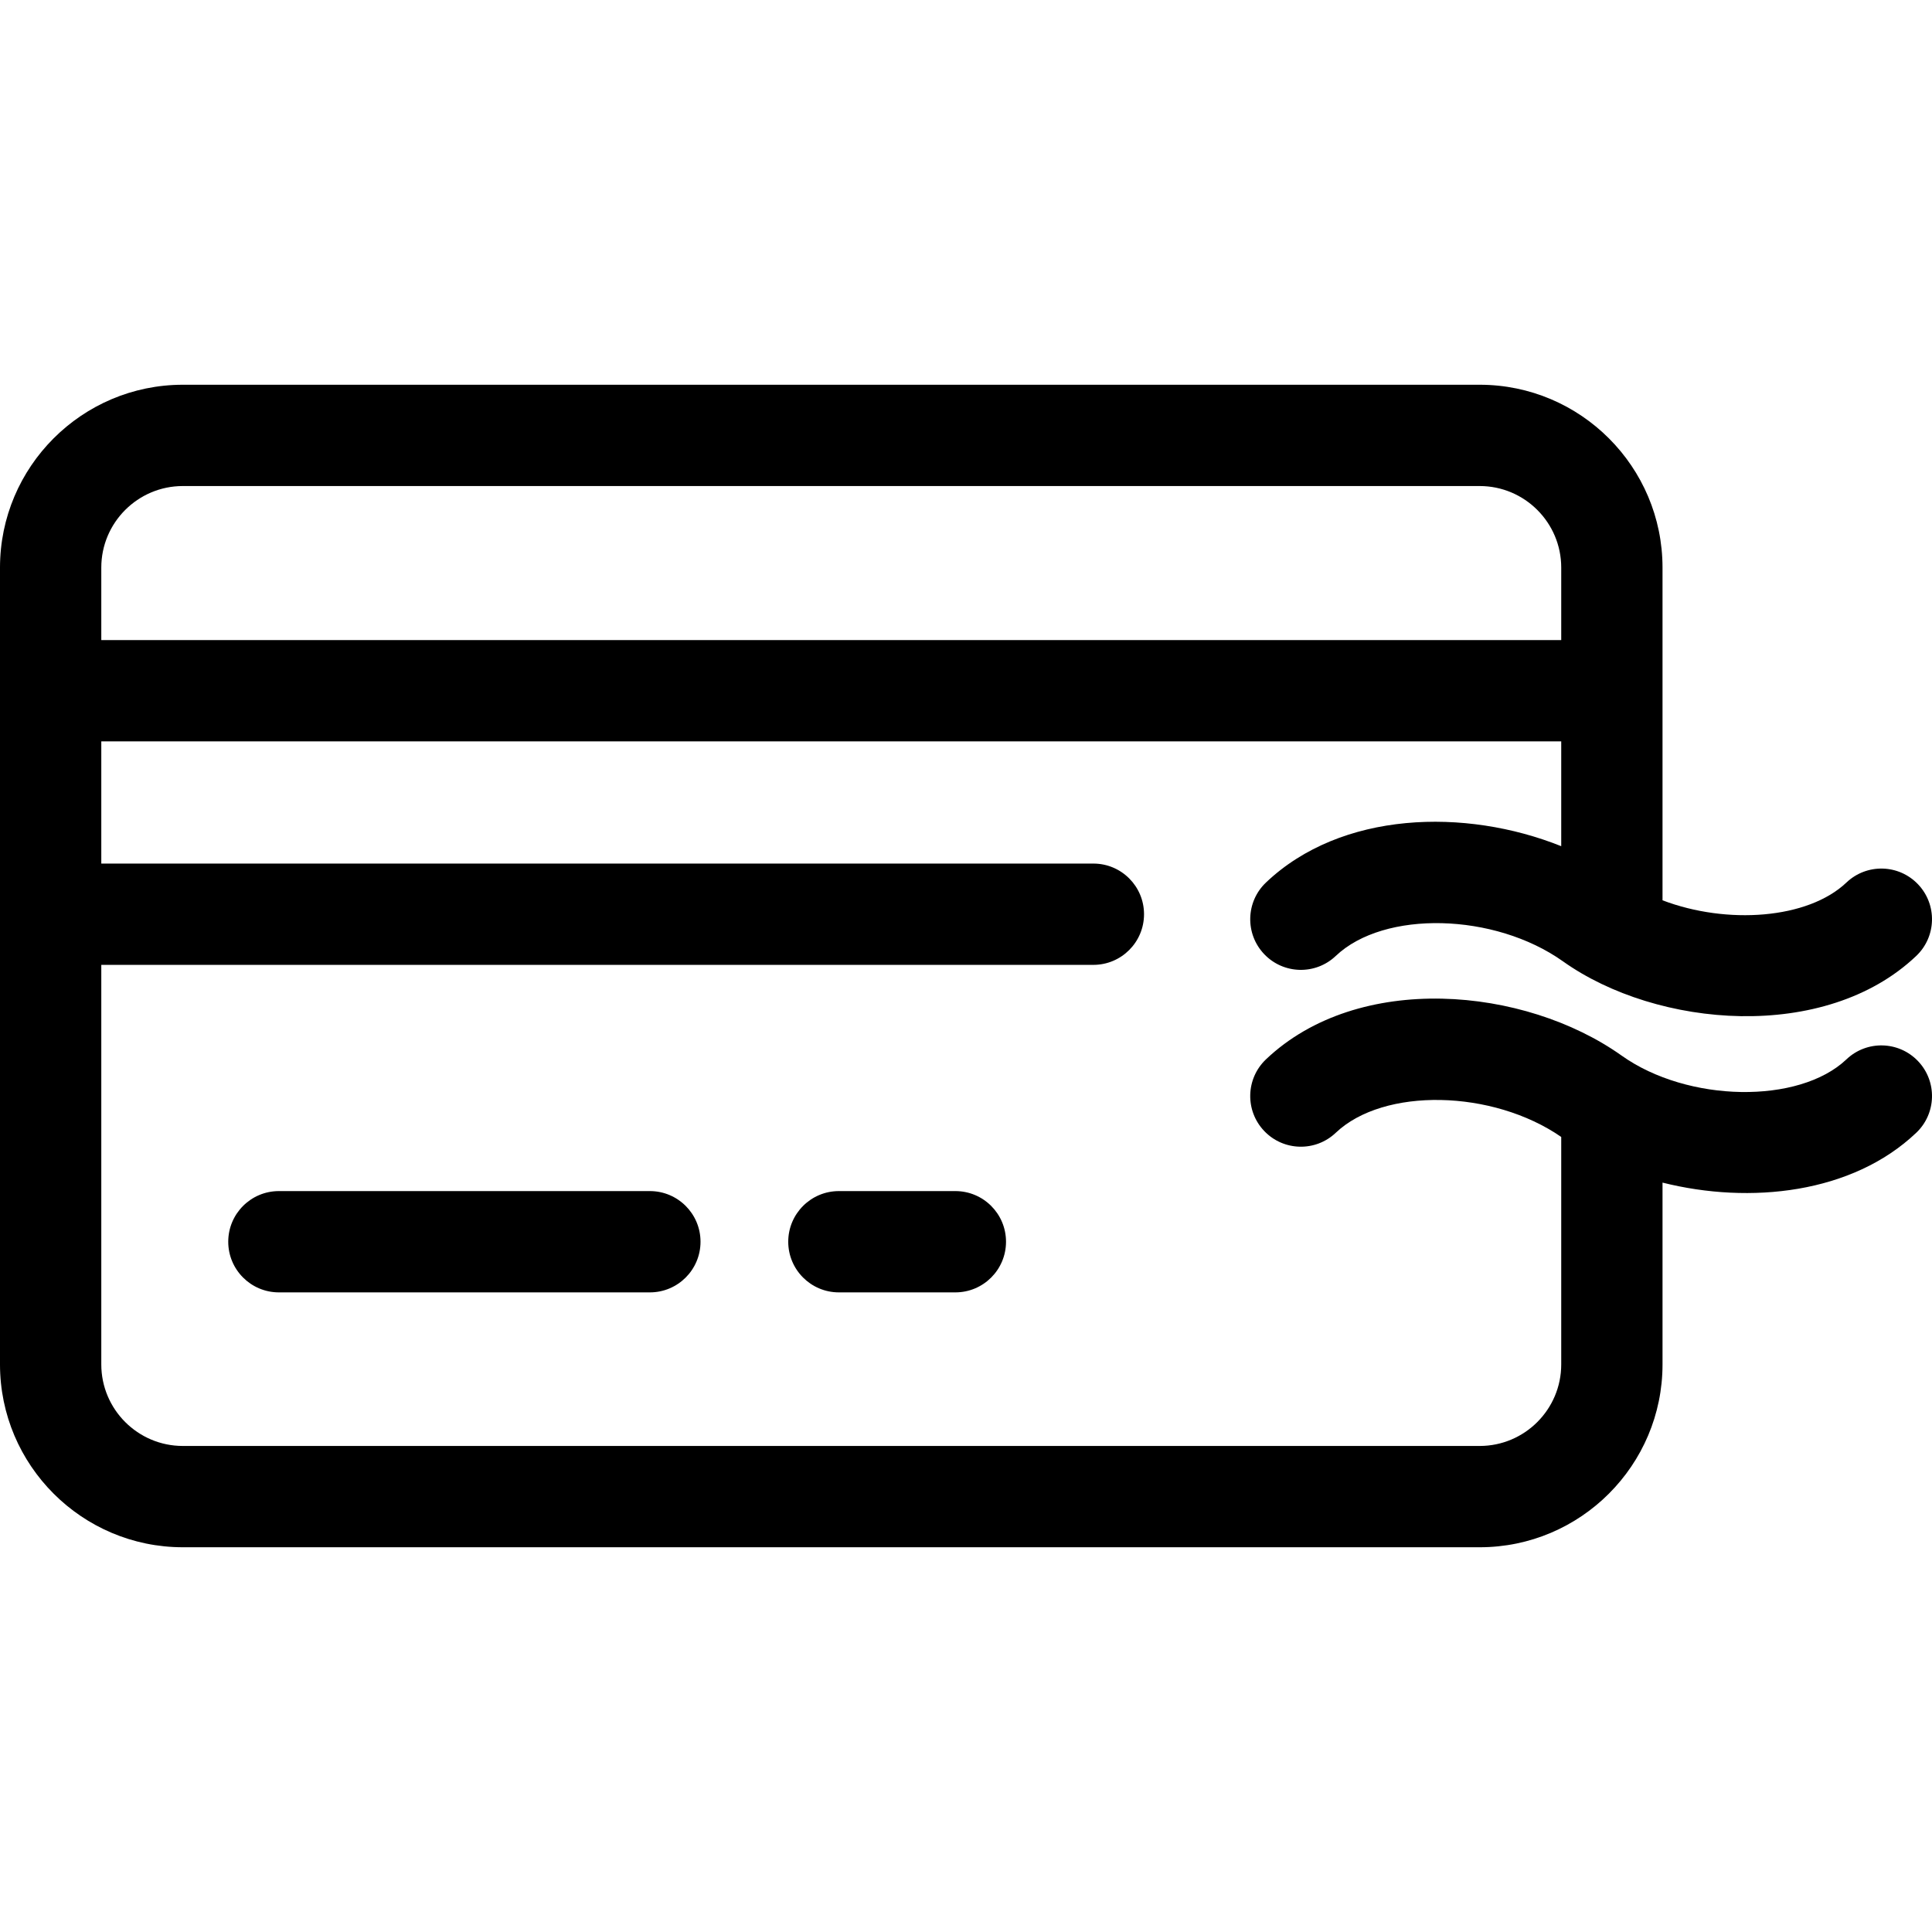
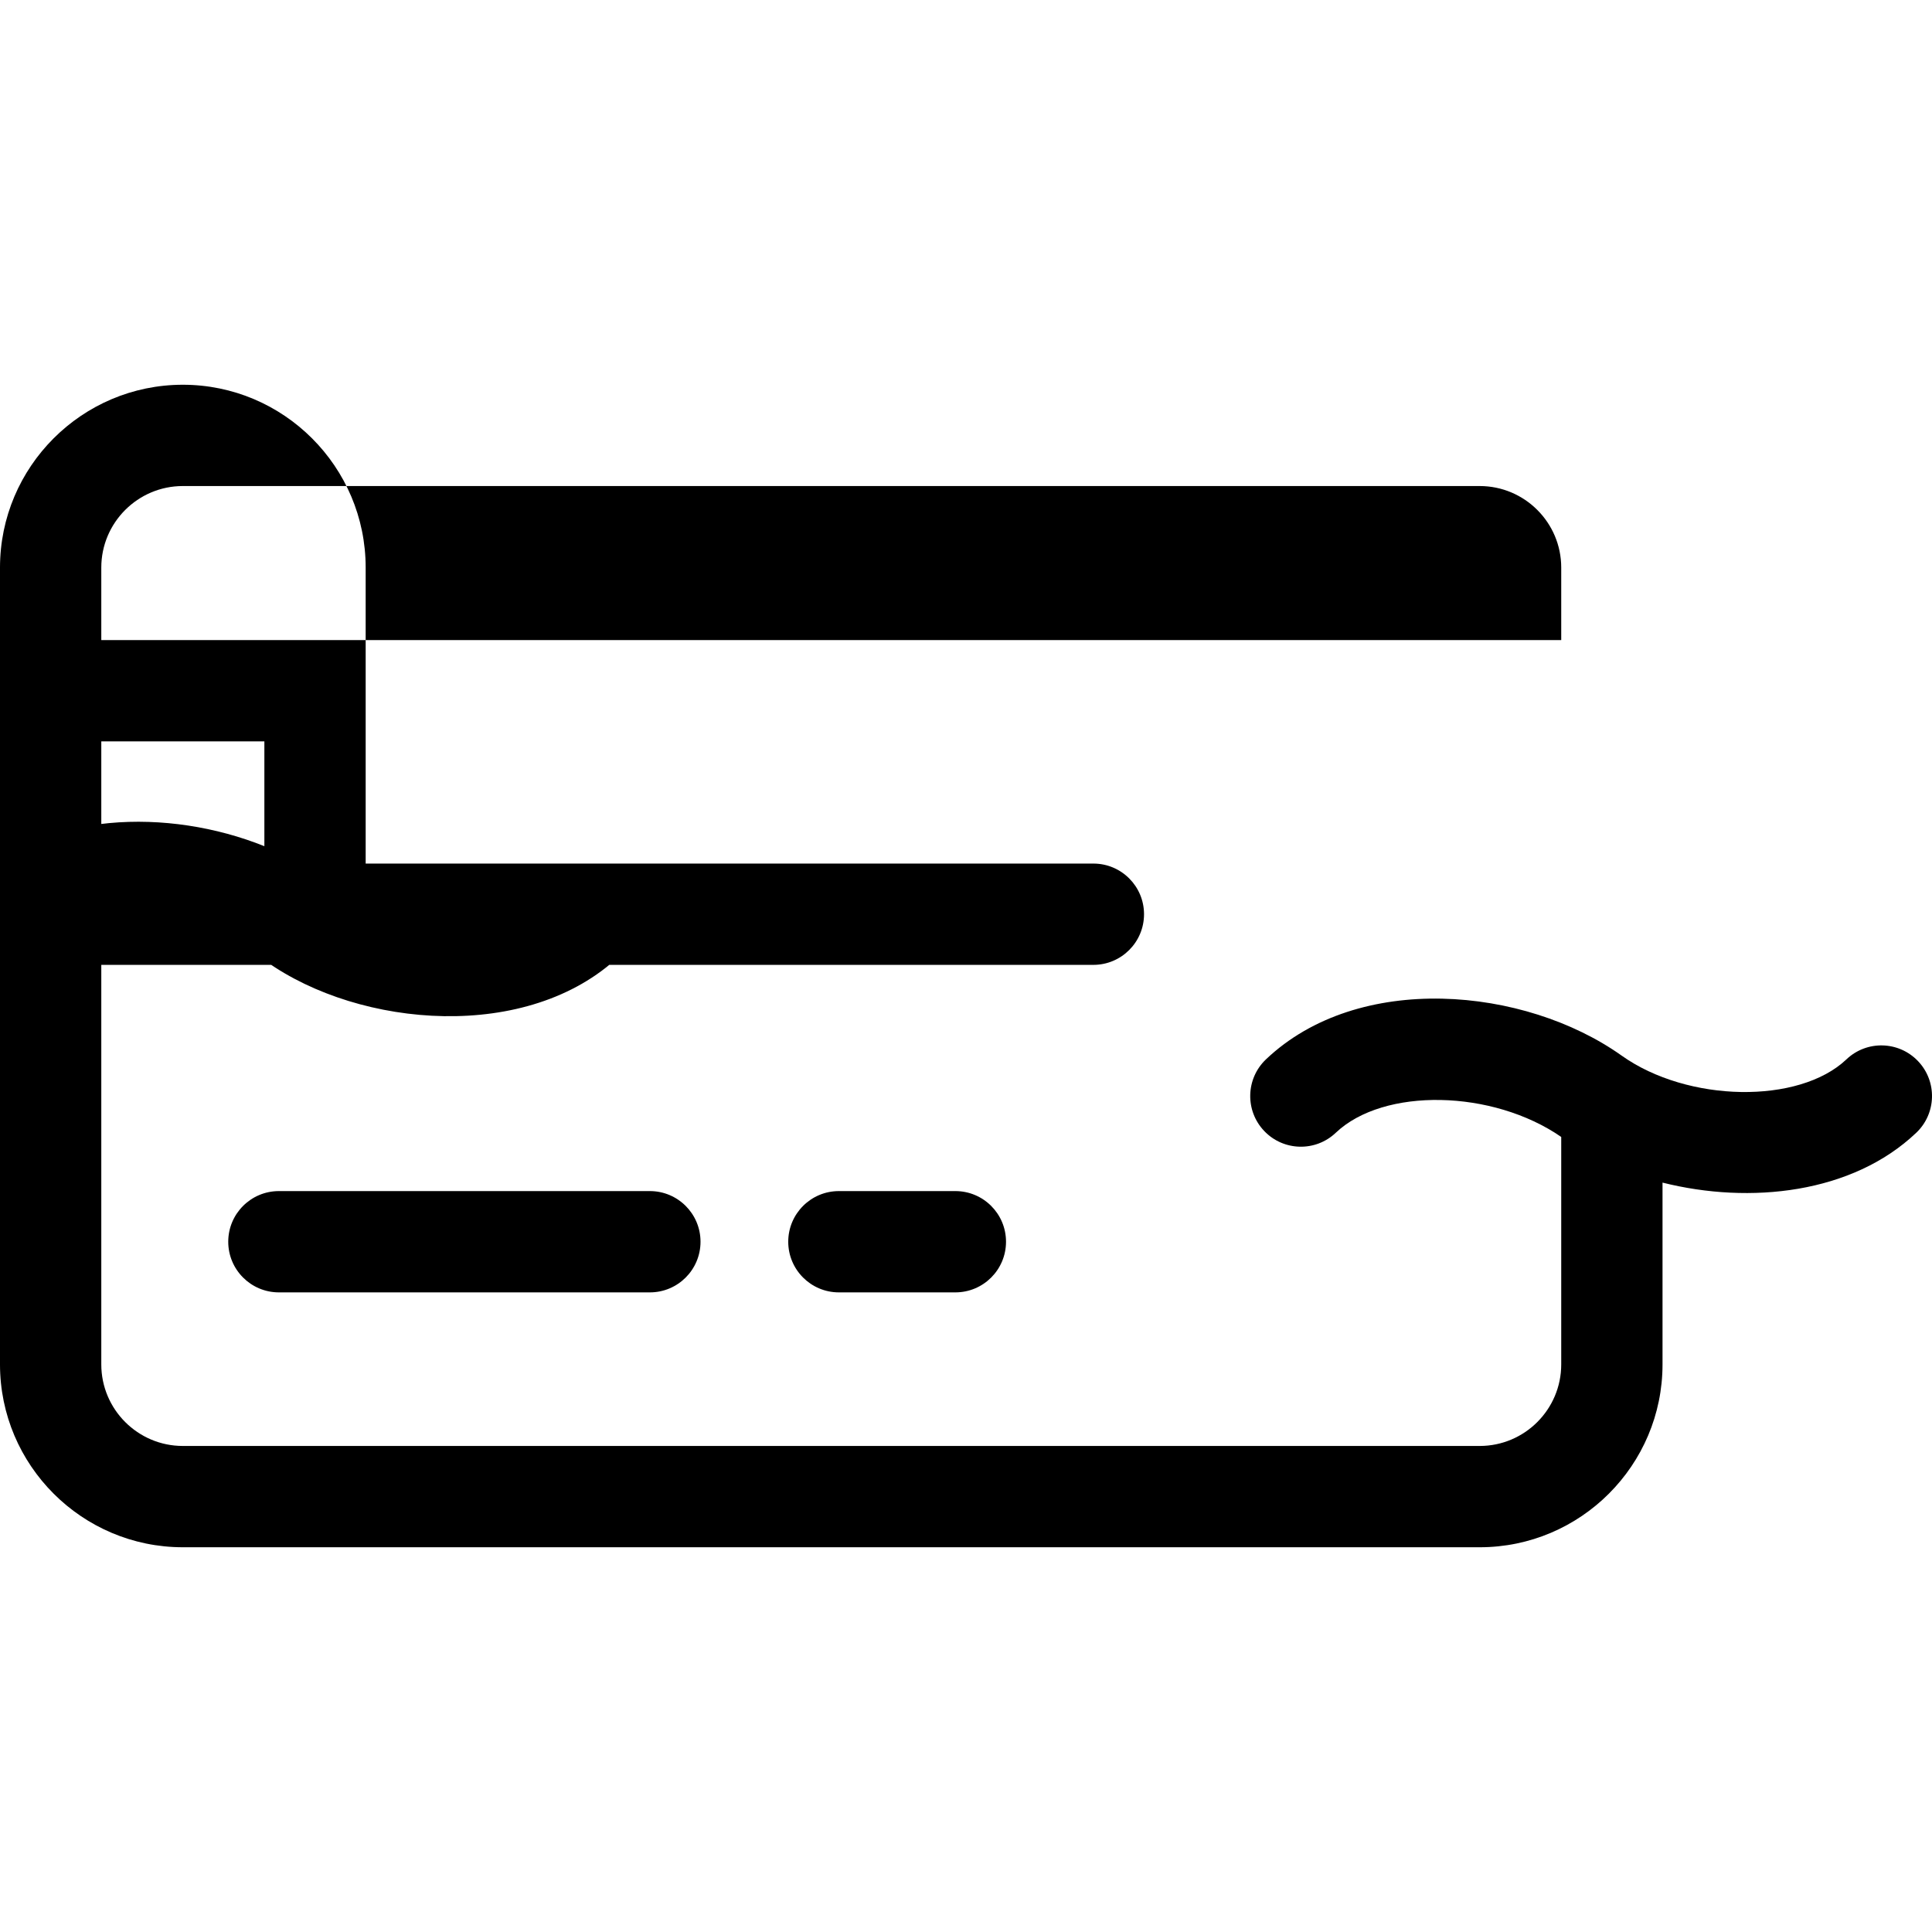
<svg xmlns="http://www.w3.org/2000/svg" id="Capa_1" x="0px" y="0px" viewBox="0 0 381.468 381.468" style="enable-background:new 0 0 381.468 381.468;" xml:space="preserve">
-   <path d="M128.316,235.177c5.522,0,10,4.478,10,10s-4.478,10-10,10h-73.25c-5.522,0-10-4.478-10-10s4.478-10,10-10H128.316z M165.635,235.177c-5.522,0-10,4.478-10,10s4.478,10,10,10h23c5.522,0,10-4.478,10-10s-4.478-10-10-10H165.635z M378.717,209.524 c3.805,4.004,3.643,10.333-0.36,14.138c-12.63,12.002-32.788,14.184-50.097,9.84v35.899c0,19.905-16.194,36.1-36.1,36.1H36.1 c-19.905,0-36.1-16.194-36.1-36.1V112.067c0-19.905,16.194-36.1,36.1-36.1H292.16c19.905,0,36.1,16.194,36.1,36.1v65.696 c12.712,4.839,28.695,3.731,36.319-3.514c4.003-3.804,10.333-3.645,14.137,0.36c3.806,4.003,3.645,10.333-0.359,14.138 c-17.966,17.077-51.176,14.275-69.741,1.075c-13.528-9.616-35.335-10.14-44.87-1.076c-4.006,3.805-10.334,3.644-14.138-0.358 c-3.805-4.003-3.645-10.333,0.358-14.138c14.846-14.109,39.343-14.773,58.294-7.172v-20.7H20v24.132h195.885c5.522,0,10,4.478,10,10 s-4.478,10-10,10H20v78.891c0,8.877,7.223,16.1,16.1,16.1H292.16c8.877,0,16.1-7.223,16.1-16.1v-44.913 c-13.553-9.376-35.063-9.811-44.515-0.827c-4.004,3.806-10.334,3.645-14.138-0.358c-3.805-4.003-3.645-10.333,0.358-14.138 c18.237-17.334,51.04-14.373,70.236-0.729c13.032,9.268,35.013,9.628,44.377,0.729C368.582,205.358,374.913,205.522,378.717,209.524 z M20,126.379h288.26v-14.312c0-8.877-7.223-16.1-16.1-16.1H36.1c-8.877,0-16.1,7.223-16.1,16.1V126.379z" />
+   <path d="M128.316,235.177c5.522,0,10,4.478,10,10s-4.478,10-10,10h-73.25c-5.522,0-10-4.478-10-10s4.478-10,10-10H128.316z M165.635,235.177c-5.522,0-10,4.478-10,10s4.478,10,10,10h23c5.522,0,10-4.478,10-10s-4.478-10-10-10H165.635z M378.717,209.524 c3.805,4.004,3.643,10.333-0.36,14.138c-12.63,12.002-32.788,14.184-50.097,9.84v35.899c0,19.905-16.194,36.1-36.1,36.1H36.1 c-19.905,0-36.1-16.194-36.1-36.1V112.067c0-19.905,16.194-36.1,36.1-36.1c19.905,0,36.1,16.194,36.1,36.1v65.696 c12.712,4.839,28.695,3.731,36.319-3.514c4.003-3.804,10.333-3.645,14.137,0.36c3.806,4.003,3.645,10.333-0.359,14.138 c-17.966,17.077-51.176,14.275-69.741,1.075c-13.528-9.616-35.335-10.14-44.87-1.076c-4.006,3.805-10.334,3.644-14.138-0.358 c-3.805-4.003-3.645-10.333,0.358-14.138c14.846-14.109,39.343-14.773,58.294-7.172v-20.7H20v24.132h195.885c5.522,0,10,4.478,10,10 s-4.478,10-10,10H20v78.891c0,8.877,7.223,16.1,16.1,16.1H292.16c8.877,0,16.1-7.223,16.1-16.1v-44.913 c-13.553-9.376-35.063-9.811-44.515-0.827c-4.004,3.806-10.334,3.645-14.138-0.358c-3.805-4.003-3.645-10.333,0.358-14.138 c18.237-17.334,51.04-14.373,70.236-0.729c13.032,9.268,35.013,9.628,44.377,0.729C368.582,205.358,374.913,205.522,378.717,209.524 z M20,126.379h288.26v-14.312c0-8.877-7.223-16.1-16.1-16.1H36.1c-8.877,0-16.1,7.223-16.1,16.1V126.379z" />
  <g> </g>
  <g> </g>
  <g> </g>
  <g> </g>
  <g> </g>
  <g> </g>
  <g> </g>
  <g> </g>
  <g> </g>
  <g> </g>
  <g> </g>
  <g> </g>
  <g> </g>
  <g> </g>
  <g> </g>
</svg>